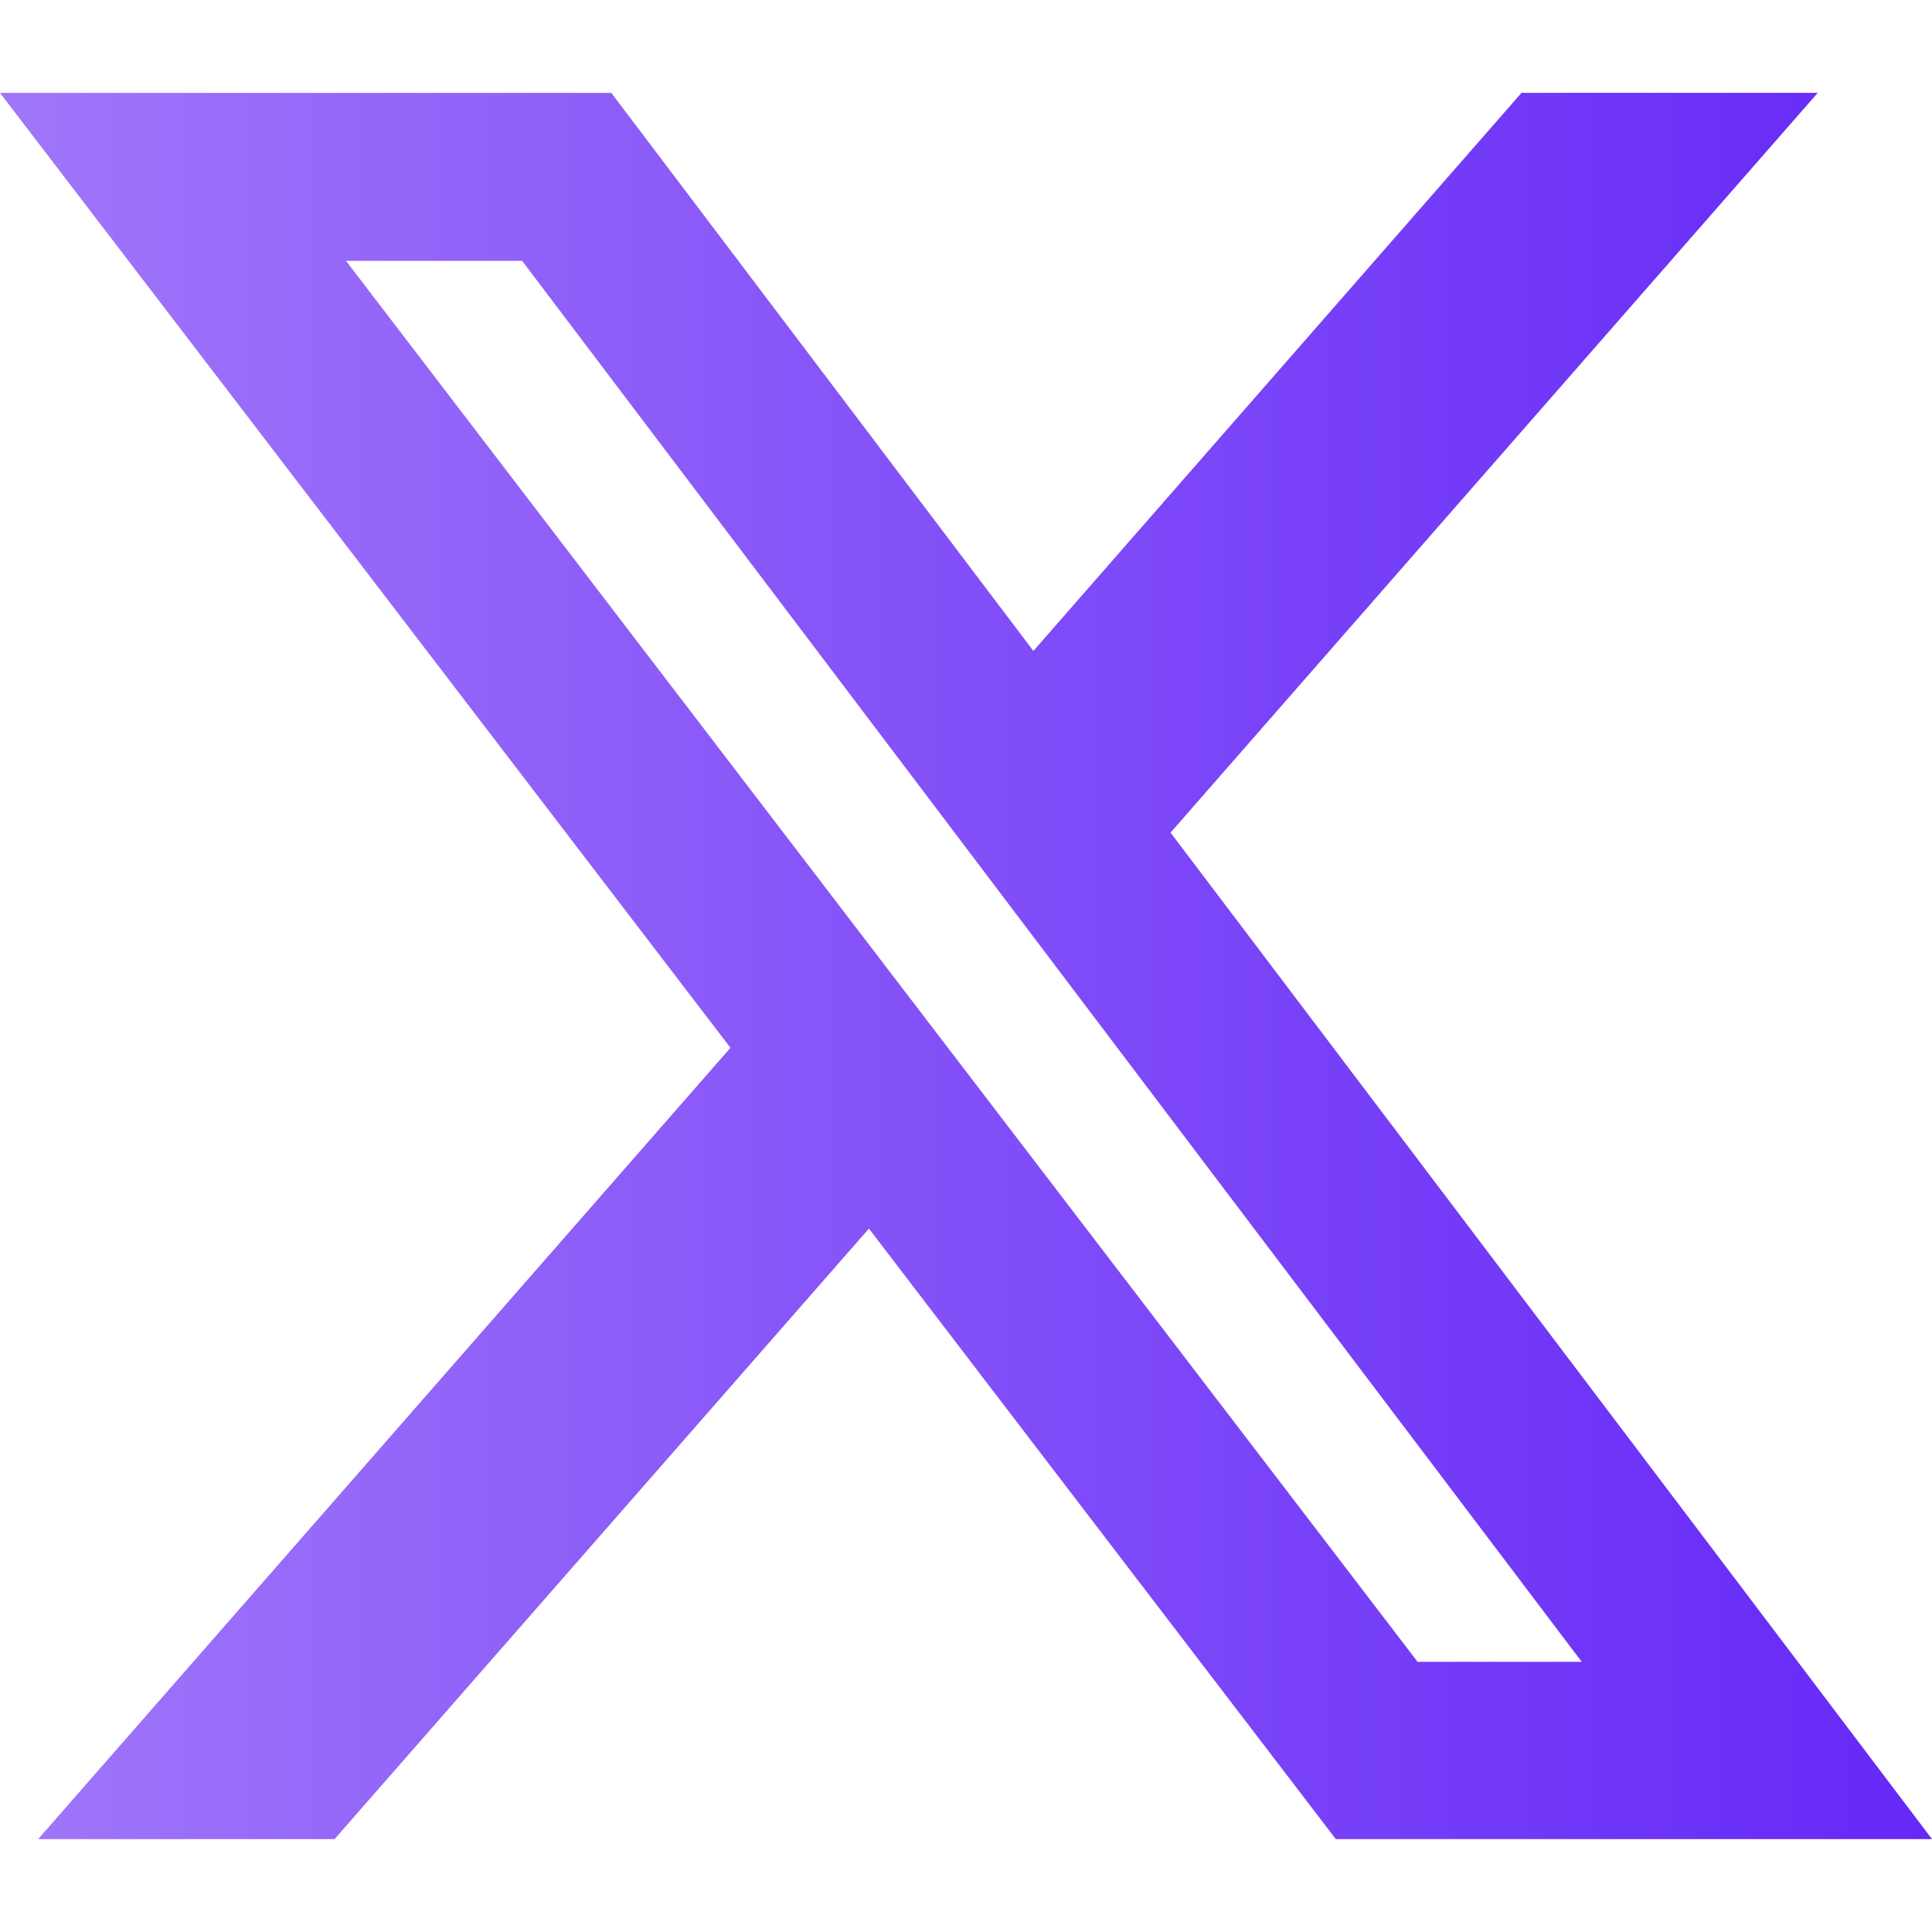
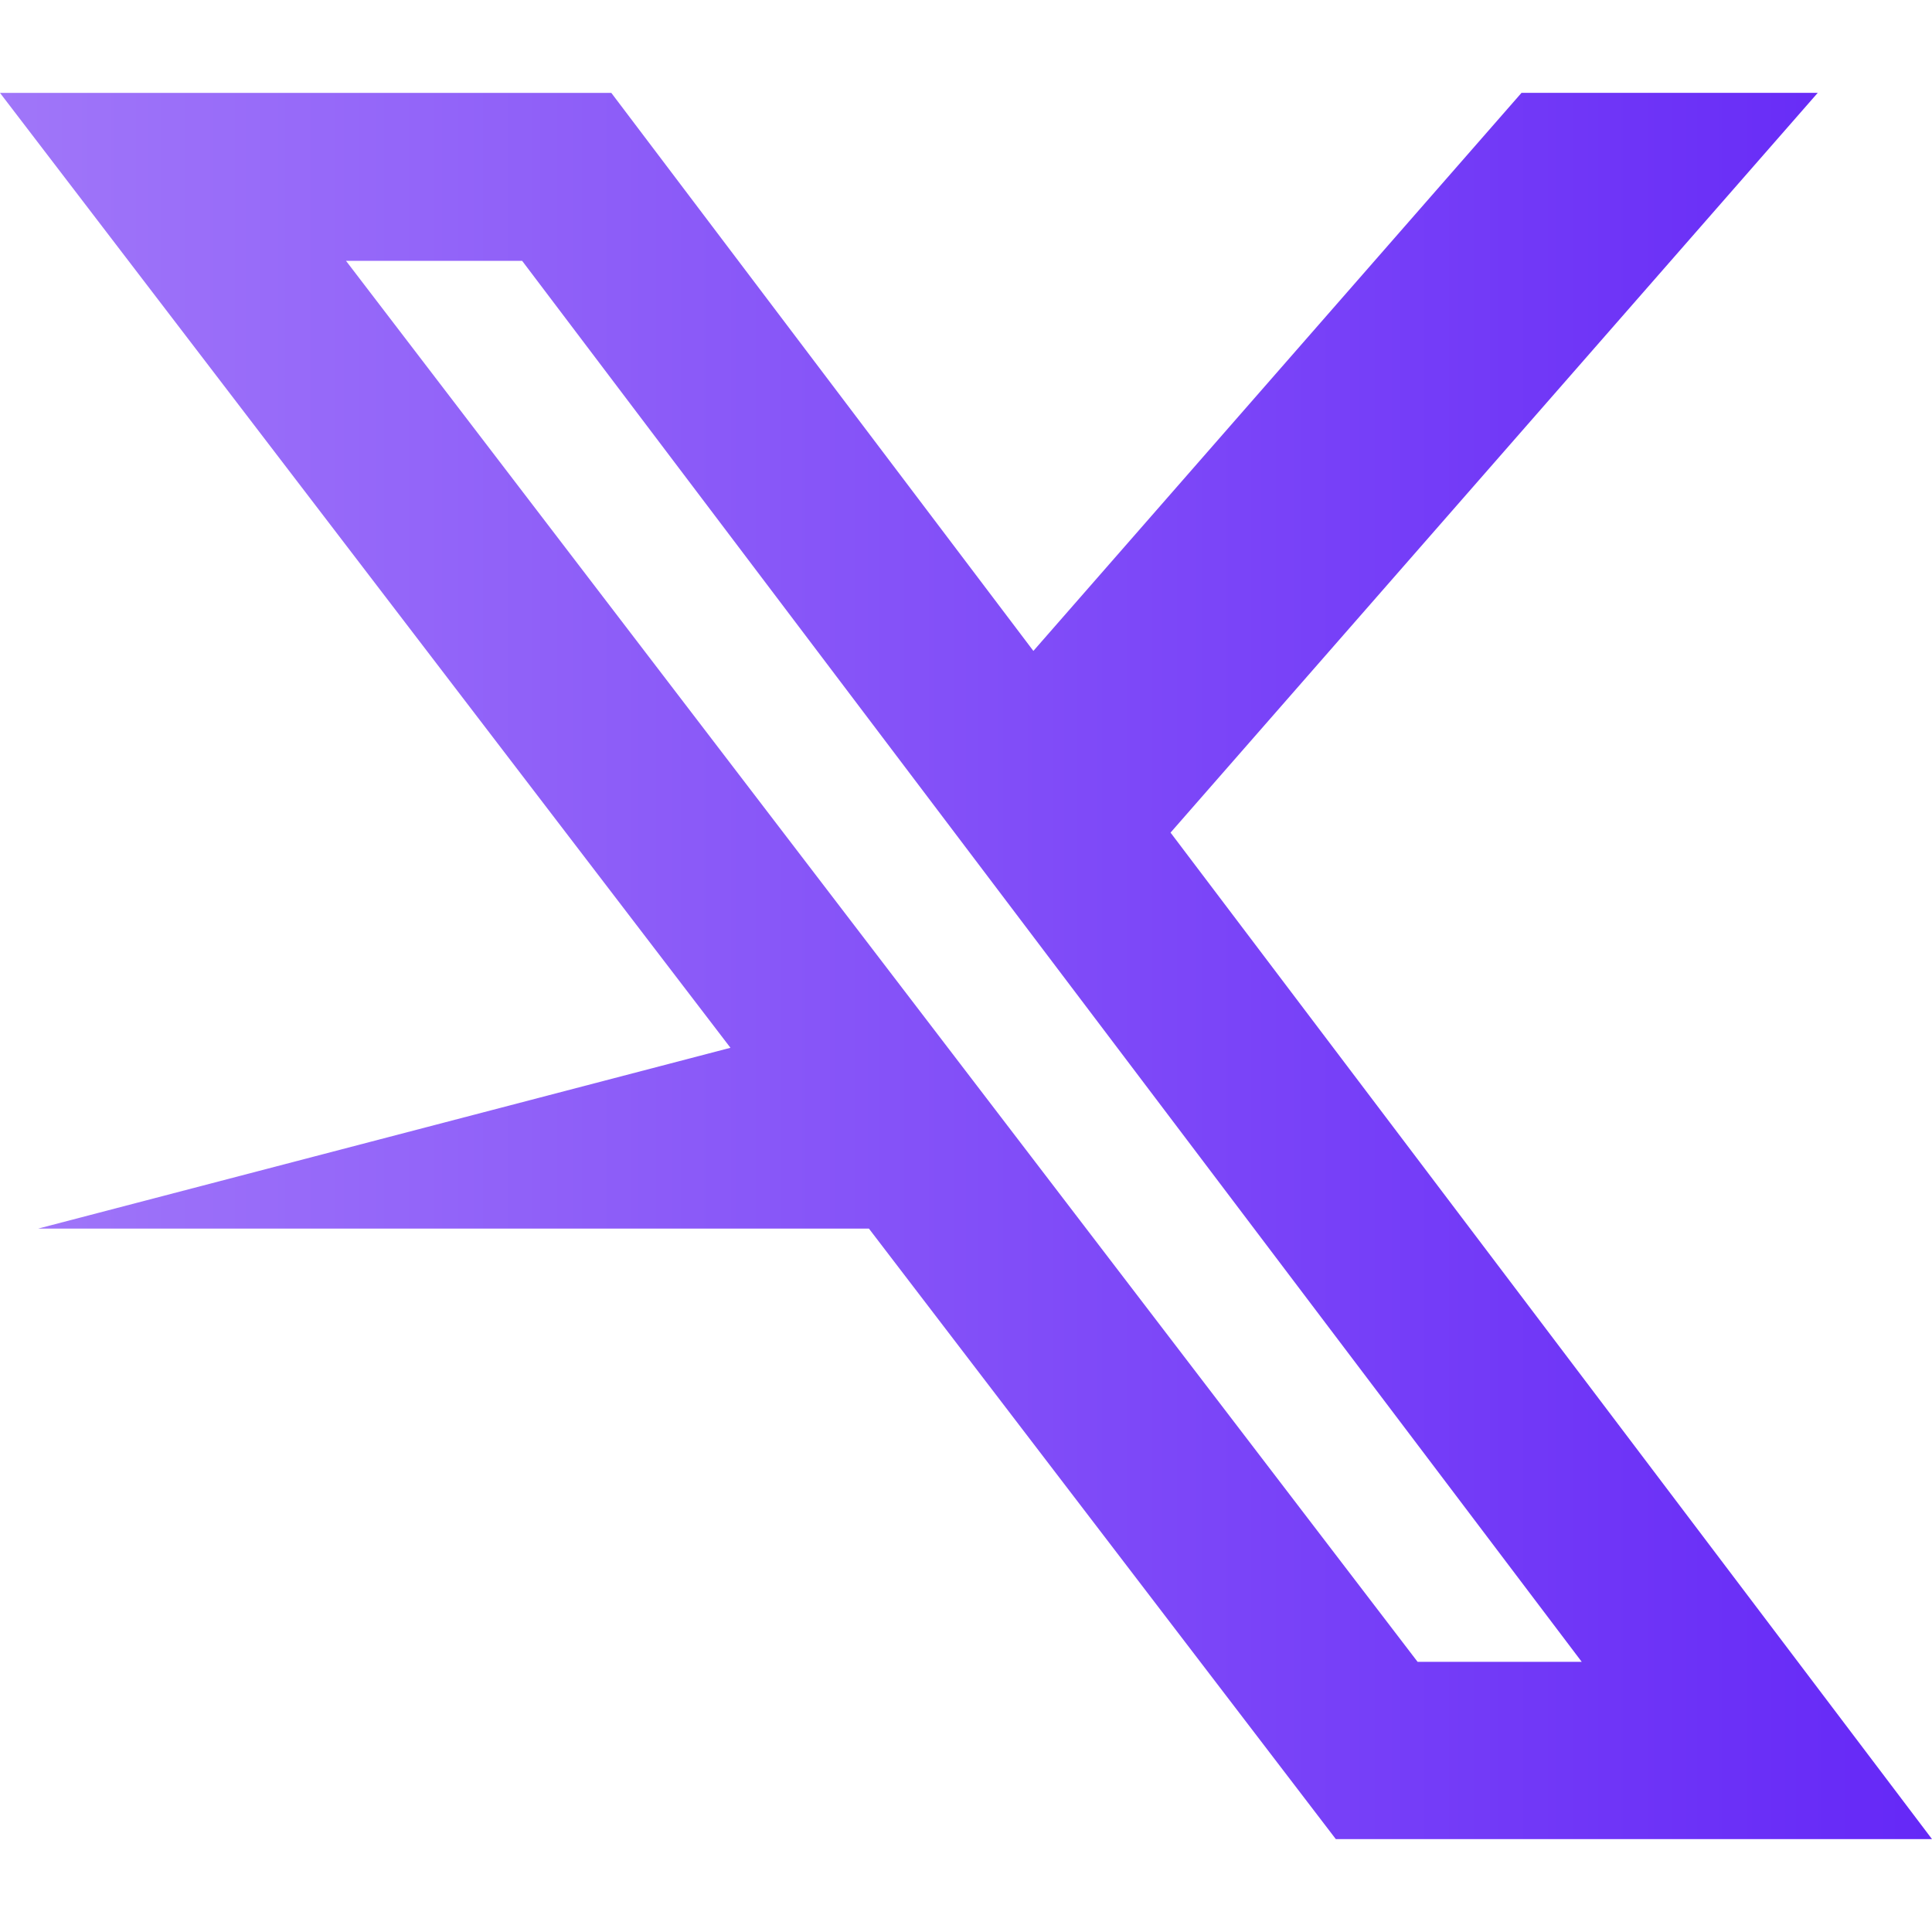
<svg xmlns="http://www.w3.org/2000/svg" width="24" height="24" viewBox="0 0 24 24" fill="none">
-   <path d="M18.901 1.153H22.581L14.541 10.343L24 22.846H16.594L10.794 15.262L4.156 22.846H0.474L9.074 13.016L0 1.154H7.594L12.837 8.086L18.901 1.153ZM17.61 20.644H19.649L6.486 3.24H4.298L17.61 20.644Z" fill="url(#paint0_linear_4167_80017)" />
+   <path d="M18.901 1.153H22.581L14.541 10.343L24 22.846H16.594L10.794 15.262H0.474L9.074 13.016L0 1.154H7.594L12.837 8.086L18.901 1.153ZM17.61 20.644H19.649L6.486 3.24H4.298L17.61 20.644Z" fill="url(#paint0_linear_4167_80017)" />
  <defs>
    <linearGradient id="paint0_linear_4167_80017" x1="0.001" y1="12" x2="24" y2="12" gradientUnits="userSpaceOnUse">
      <stop stop-color="#A076F9" />
      <stop offset="1" stop-color="#6528F7" />
    </linearGradient>
  </defs>
</svg>